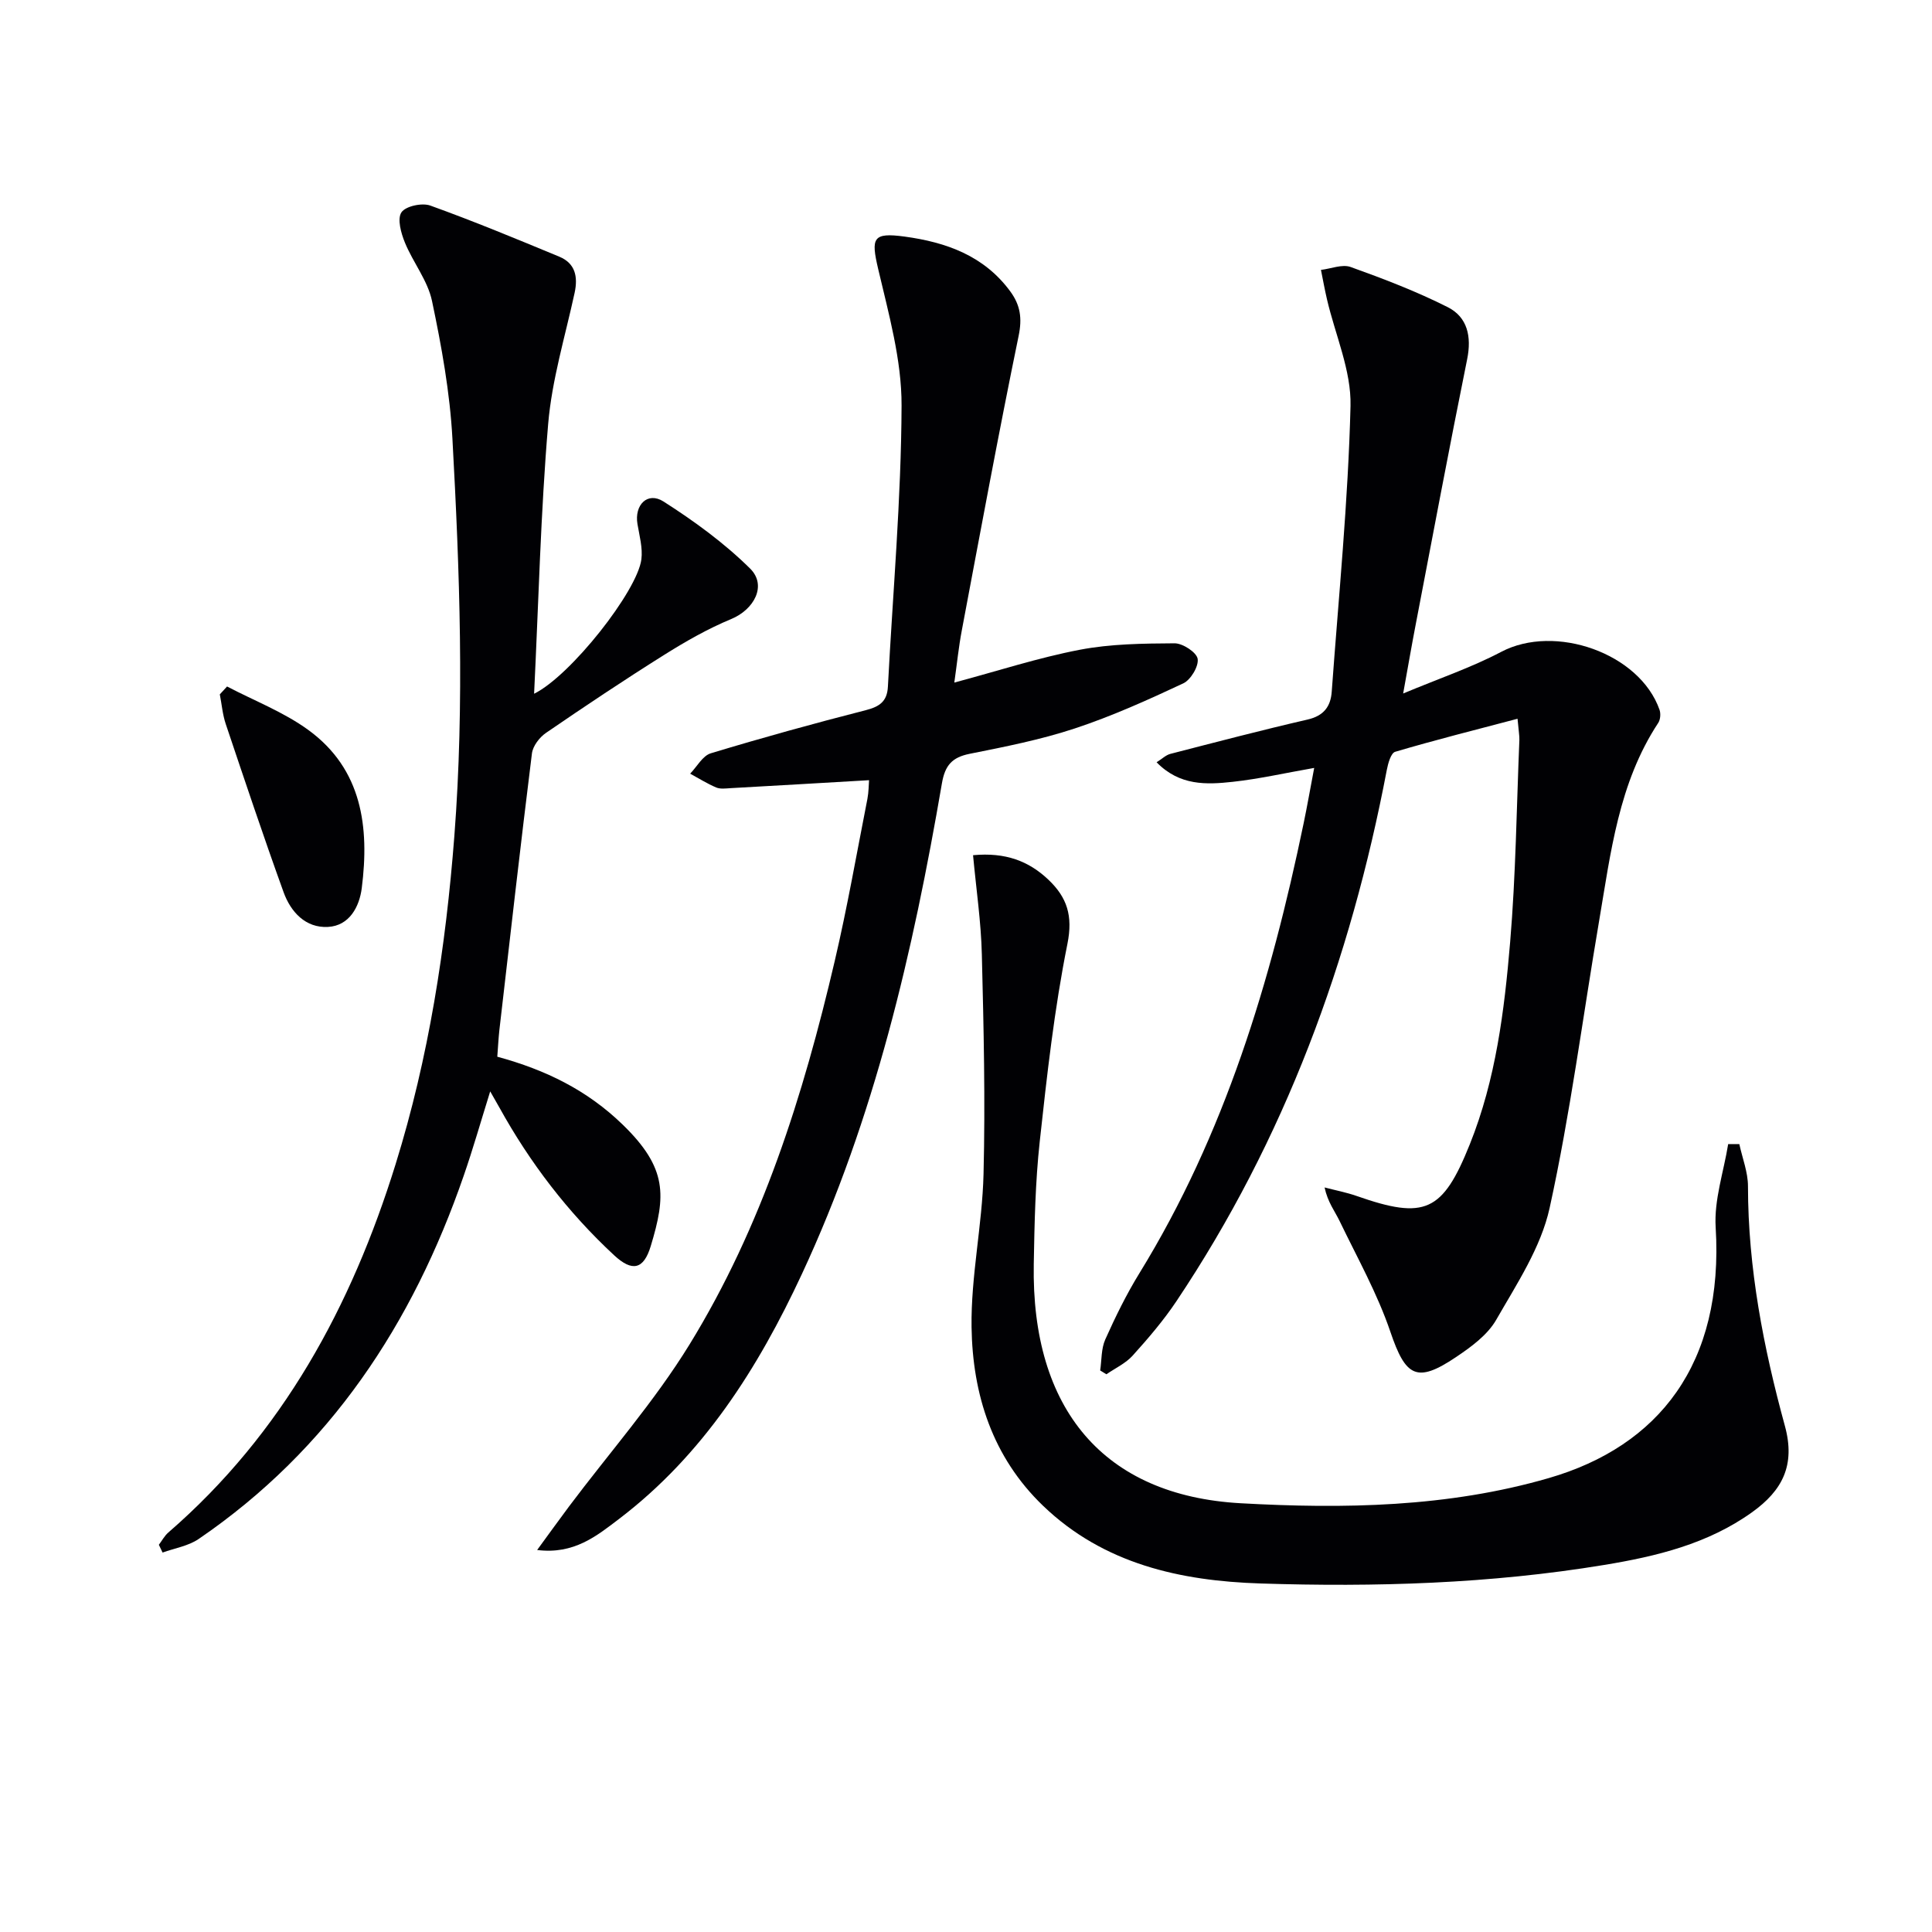
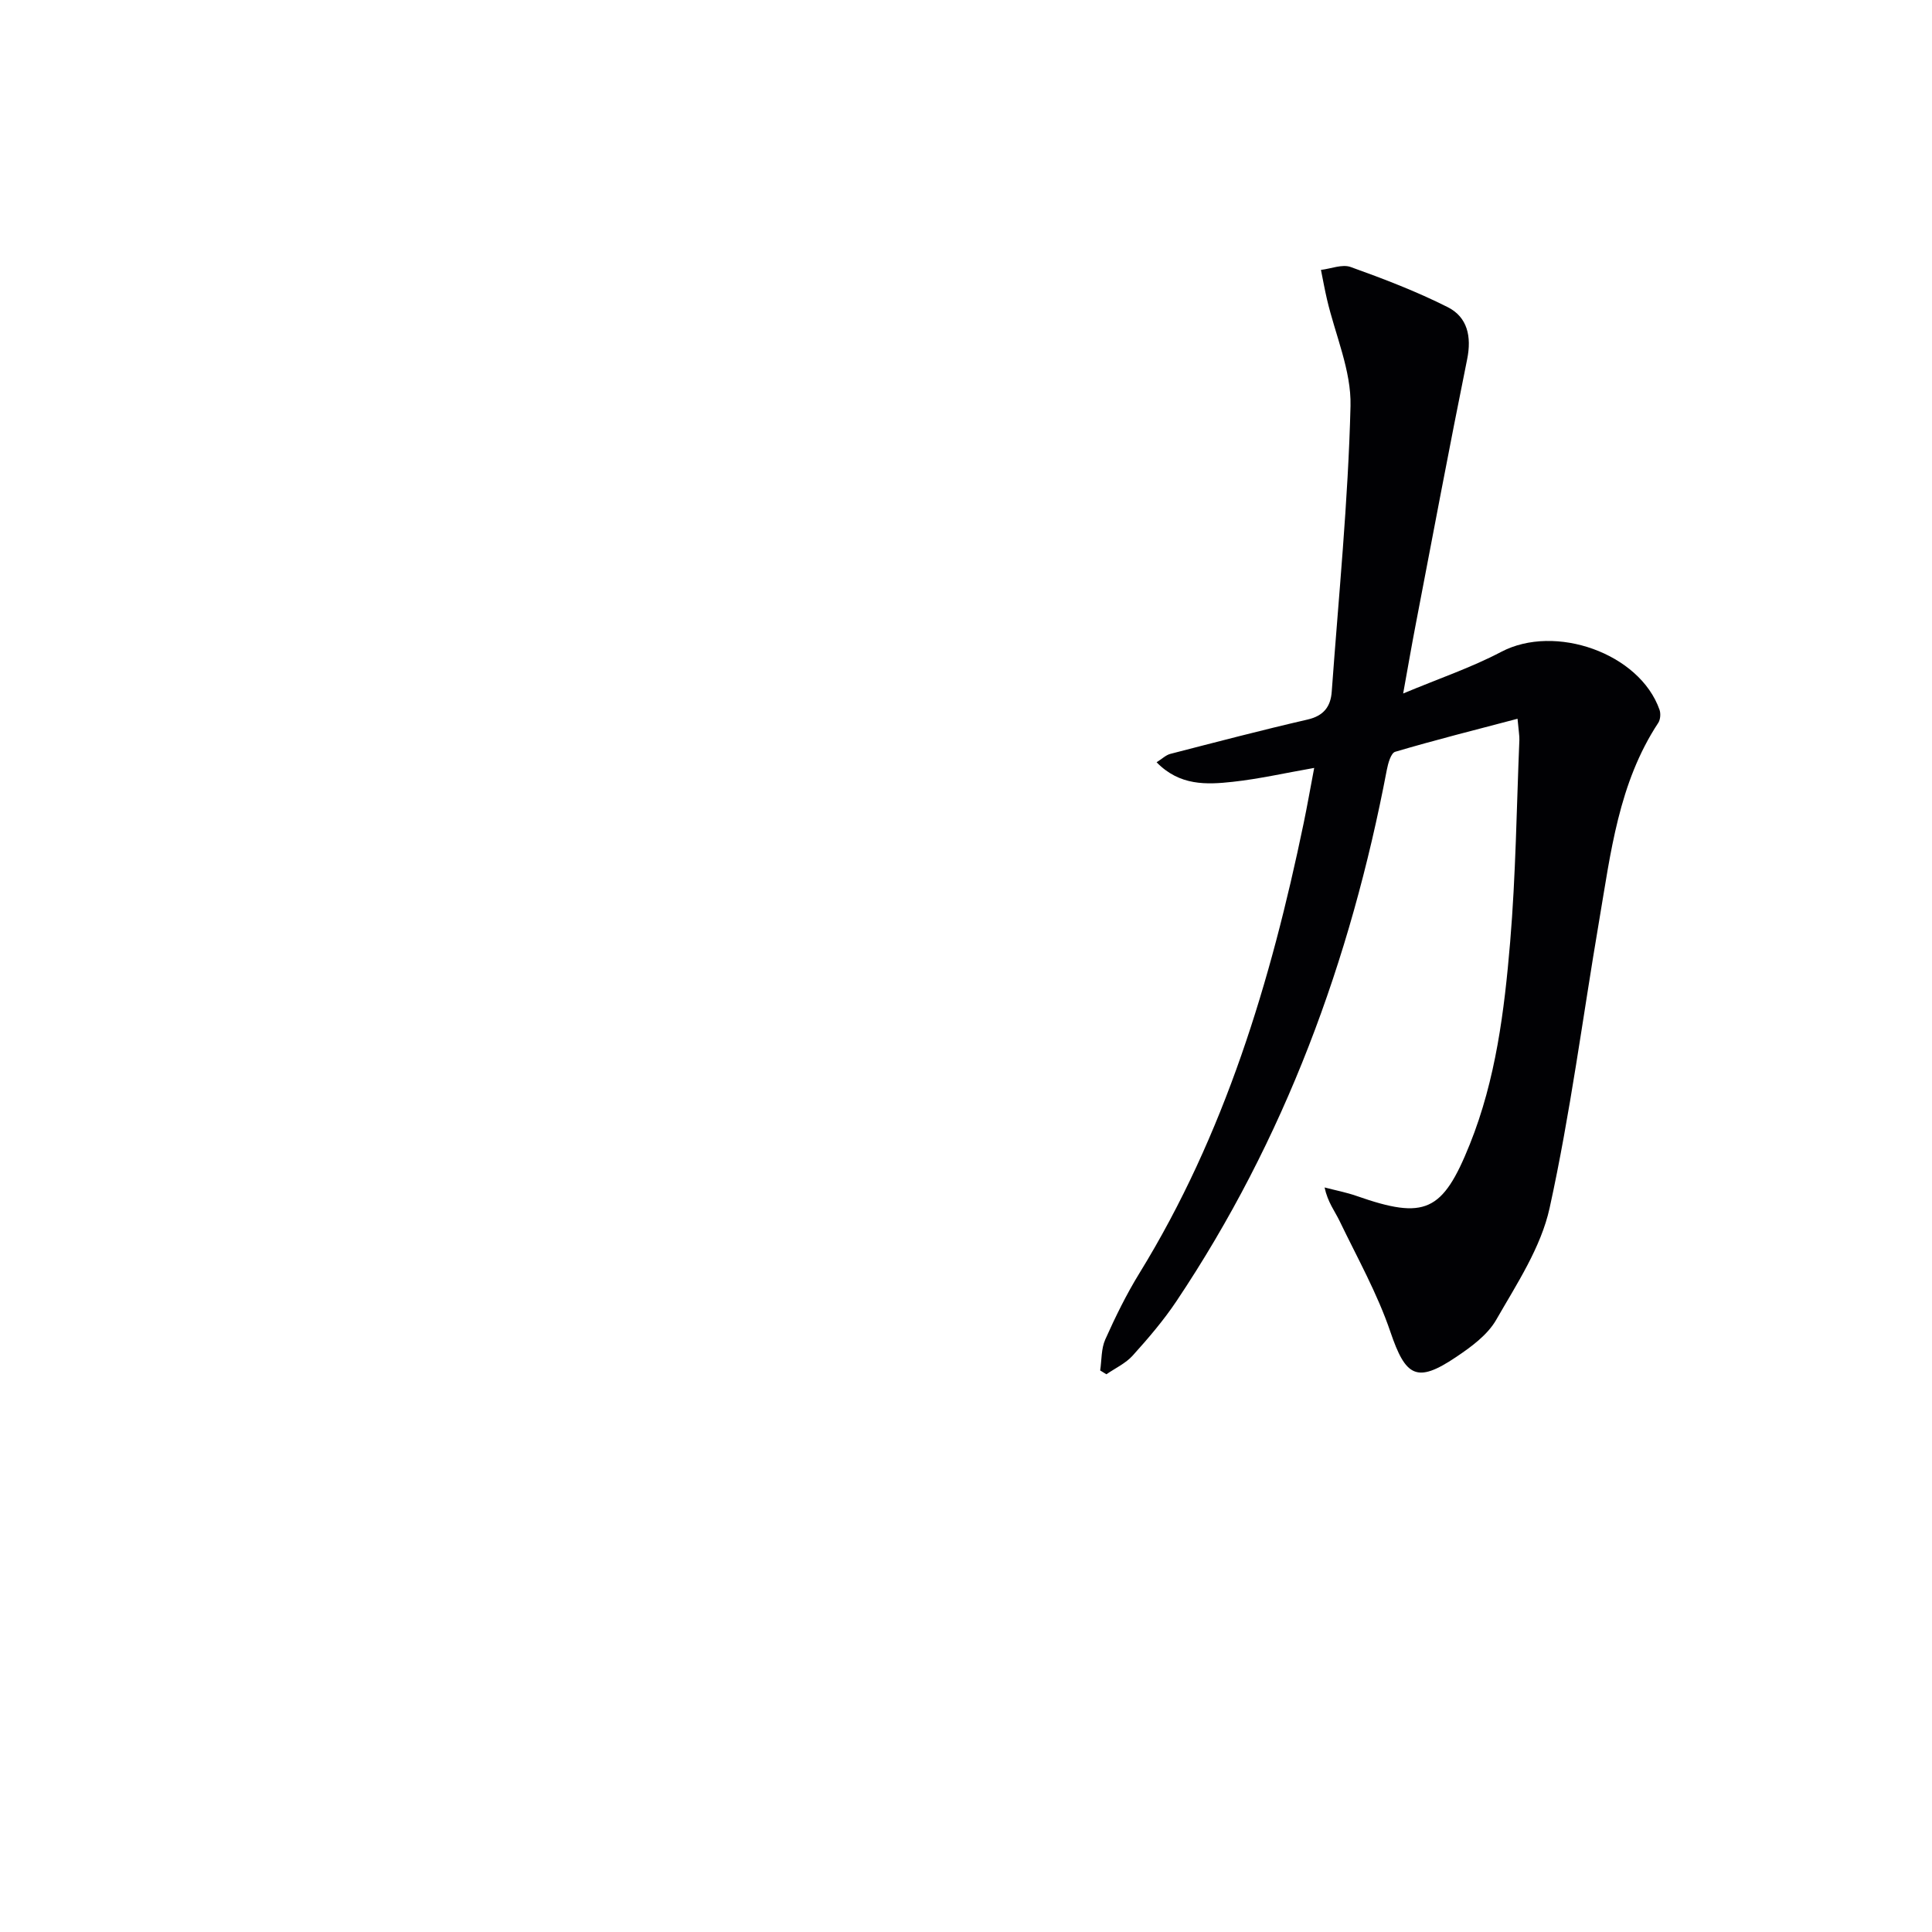
<svg xmlns="http://www.w3.org/2000/svg" enable-background="new 0 0 400 400" viewBox="0 0 400 400">
  <g fill="#010104">
    <path d="m314.19 148.81c-8.87 2.34-17.15 4.42-25.33 6.84-.89.26-1.48 2.41-1.74 3.77-7.51 39.45-21.13 76.47-43.56 109.99-2.67 3.99-5.83 7.68-9.05 11.25-1.45 1.61-3.6 2.6-5.44 3.87-.43-.26-.86-.53-1.29-.79.32-2.15.2-4.5 1.05-6.41 2.1-4.69 4.38-9.35 7.07-13.72 17.68-28.74 27.21-60.44 34-93.14.74-3.55 1.36-7.12 2.19-11.48-5.96 1.04-11.38 2.28-16.88 2.88-5.41.59-10.97.85-15.75-4.05 1.13-.7 1.92-1.5 2.86-1.74 9.46-2.44 18.91-4.92 28.42-7.11 3.32-.77 4.76-2.68 4.98-5.76 1.43-19.71 3.4-39.42 3.89-59.16.18-7.32-3.17-14.73-4.88-22.11-.47-2.01-.83-4.04-1.24-6.06 2.07-.24 4.4-1.23 6.15-.6 6.83 2.45 13.65 5.06 20.11 8.32 4.07 2.06 4.96 6.08 4.01 10.77-3.72 18.36-7.17 36.77-10.7 55.17-.81 4.2-1.53 8.41-2.55 14.04 7.48-3.13 14.15-5.38 20.3-8.62 11.15-5.87 28.67.27 32.78 12 .27.78.18 2.01-.26 2.69-8.23 12.49-9.85 26.94-12.27 41.14-3.37 19.79-5.93 39.74-10.23 59.32-1.79 8.15-6.8 15.72-11.06 23.15-1.81 3.15-5.2 5.62-8.33 7.72-8.15 5.48-10.43 4.03-13.58-5.25-2.69-7.92-6.86-15.35-10.51-22.93-.98-2.04-2.44-3.84-3.11-6.95 2.21.58 4.48 1.01 6.63 1.76 14.15 4.96 17.81 3.33 23.44-10.7 5.39-13.43 7.15-27.65 8.35-41.86 1.17-13.9 1.33-27.89 1.91-41.85.03-.83-.13-1.64-.38-4.39z" />
-     <path d="m102.96 218.78c10.08 2.74 18.64 6.96 25.96 14.06 9.33 9.05 8.95 14.77 5.81 25.15-1.47 4.87-3.84 5.37-7.58 1.9-9.6-8.9-17.45-19.18-23.78-30.63-.47-.85-.96-1.69-1.88-3.3-1.96 6.29-3.56 11.91-5.47 17.42-10.59 30.69-27.7 56.68-54.89 75.25-2.14 1.46-4.96 1.9-7.47 2.81-.26-.54-.51-1.07-.77-1.61.65-.86 1.17-1.86 1.97-2.55 23.65-20.49 37.9-46.81 47.04-76.23 6.88-22.14 10.39-44.87 12.17-67.97 2.11-27.45 1.1-54.86-.4-82.25-.52-9.57-2.25-19.13-4.23-28.53-.89-4.23-3.93-7.96-5.61-12.08-.8-1.95-1.62-4.89-.72-6.25.85-1.29 4.27-2.03 5.98-1.41 9 3.24 17.85 6.91 26.7 10.58 3.31 1.37 3.9 4.13 3.18 7.48-1.96 9.04-4.71 18.03-5.48 27.18-1.55 18.34-1.98 36.78-2.91 55.83 7.58-3.73 21.38-21.27 22.21-27.82.3-2.36-.4-4.88-.81-7.31-.67-3.97 2.09-6.77 5.39-4.67 6.36 4.06 12.59 8.6 17.93 13.88 3.55 3.51.83 8.5-3.92 10.46-4.83 2-9.45 4.64-13.89 7.43-8.27 5.19-16.39 10.61-24.44 16.13-1.35.92-2.73 2.72-2.92 4.27-2.38 19.1-4.54 38.23-6.75 57.36-.18 1.67-.26 3.31-.42 5.42z" />
-     <path d="m179.93 161.53c-9.84.57-19.26 1.13-28.68 1.65-.99.06-2.11.22-2.97-.14-1.87-.79-3.6-1.89-5.39-2.86 1.41-1.45 2.58-3.71 4.28-4.22 10.63-3.22 21.34-6.18 32.1-8.93 2.85-.73 4.4-1.82 4.56-4.85 1.01-19.41 2.76-38.81 2.83-58.23.03-9.44-2.67-18.97-4.85-28.29-1.5-6.41-1.13-7.57 5.47-6.68 8.6 1.17 16.46 3.95 21.9 11.37 2.07 2.83 2.47 5.53 1.72 9.17-4.18 20.3-7.94 40.69-11.78 61.06-.64 3.37-.98 6.8-1.54 10.74 9.05-2.42 17.4-5.15 25.96-6.79 6.41-1.23 13.08-1.3 19.64-1.34 1.69-.01 4.56 1.87 4.78 3.21.25 1.55-1.43 4.36-2.99 5.09-7.34 3.44-14.79 6.8-22.48 9.34-7.06 2.33-14.43 3.78-21.74 5.24-3.63.73-5.09 2.38-5.73 6.08-5.99 34.92-13.94 69.31-29 101.63-9.08 19.5-20.42 37.42-37.83 50.68-4.66 3.55-9.37 7.41-16.98 6.45 2.2-3 4.36-6.02 6.59-9 8.36-11.14 17.67-21.7 24.94-33.52 15.03-24.44 23.57-51.59 30.07-79.37 2.61-11.13 4.57-22.41 6.78-33.63.27-1.42.26-2.92.34-3.86z" />
-     <path d="m201.46 177.06c6.73-.63 11.55 1.22 15.62 5.09 3.83 3.65 5.09 7.43 3.92 13.26-2.71 13.47-4.24 27.21-5.73 40.9-.92 8.41-1.09 16.92-1.24 25.4-.53 30.06 14.49 47.94 42.82 49.52 21.33 1.19 42.9.85 63.81-5.21 22.74-6.59 36.29-23.65 34.55-51.93-.35-5.66 1.66-11.47 2.59-17.22.77 0 1.54 0 2.31.01.63 2.91 1.79 5.81 1.79 8.72.01 16.94 3.21 33.42 7.64 49.61 2.24 8.19-.56 13.4-6.76 17.86-9.18 6.59-19.85 9.16-30.68 10.94-23.56 3.89-47.38 4.6-71.17 3.83-16.46-.53-32.39-3.99-44.97-16.08-10.5-10.09-14.6-23.05-14.81-36.98-.15-10.55 2.22-21.12 2.48-31.7.38-15.14.03-30.31-.35-45.46-.16-6.73-1.16-13.45-1.82-20.56z" />
-     <path d="m47.01 142.13c5.65 2.96 11.75 5.3 16.85 9.02 11.14 8.13 12.64 20.12 11.04 32.72-.49 3.84-2.54 7.8-7 8.04-4.64.25-7.71-3.1-9.19-7.2-4.17-11.54-8.06-23.18-11.97-34.81-.66-1.96-.83-4.09-1.23-6.14.5-.55 1-1.09 1.5-1.63z" />
  </g>
</svg>